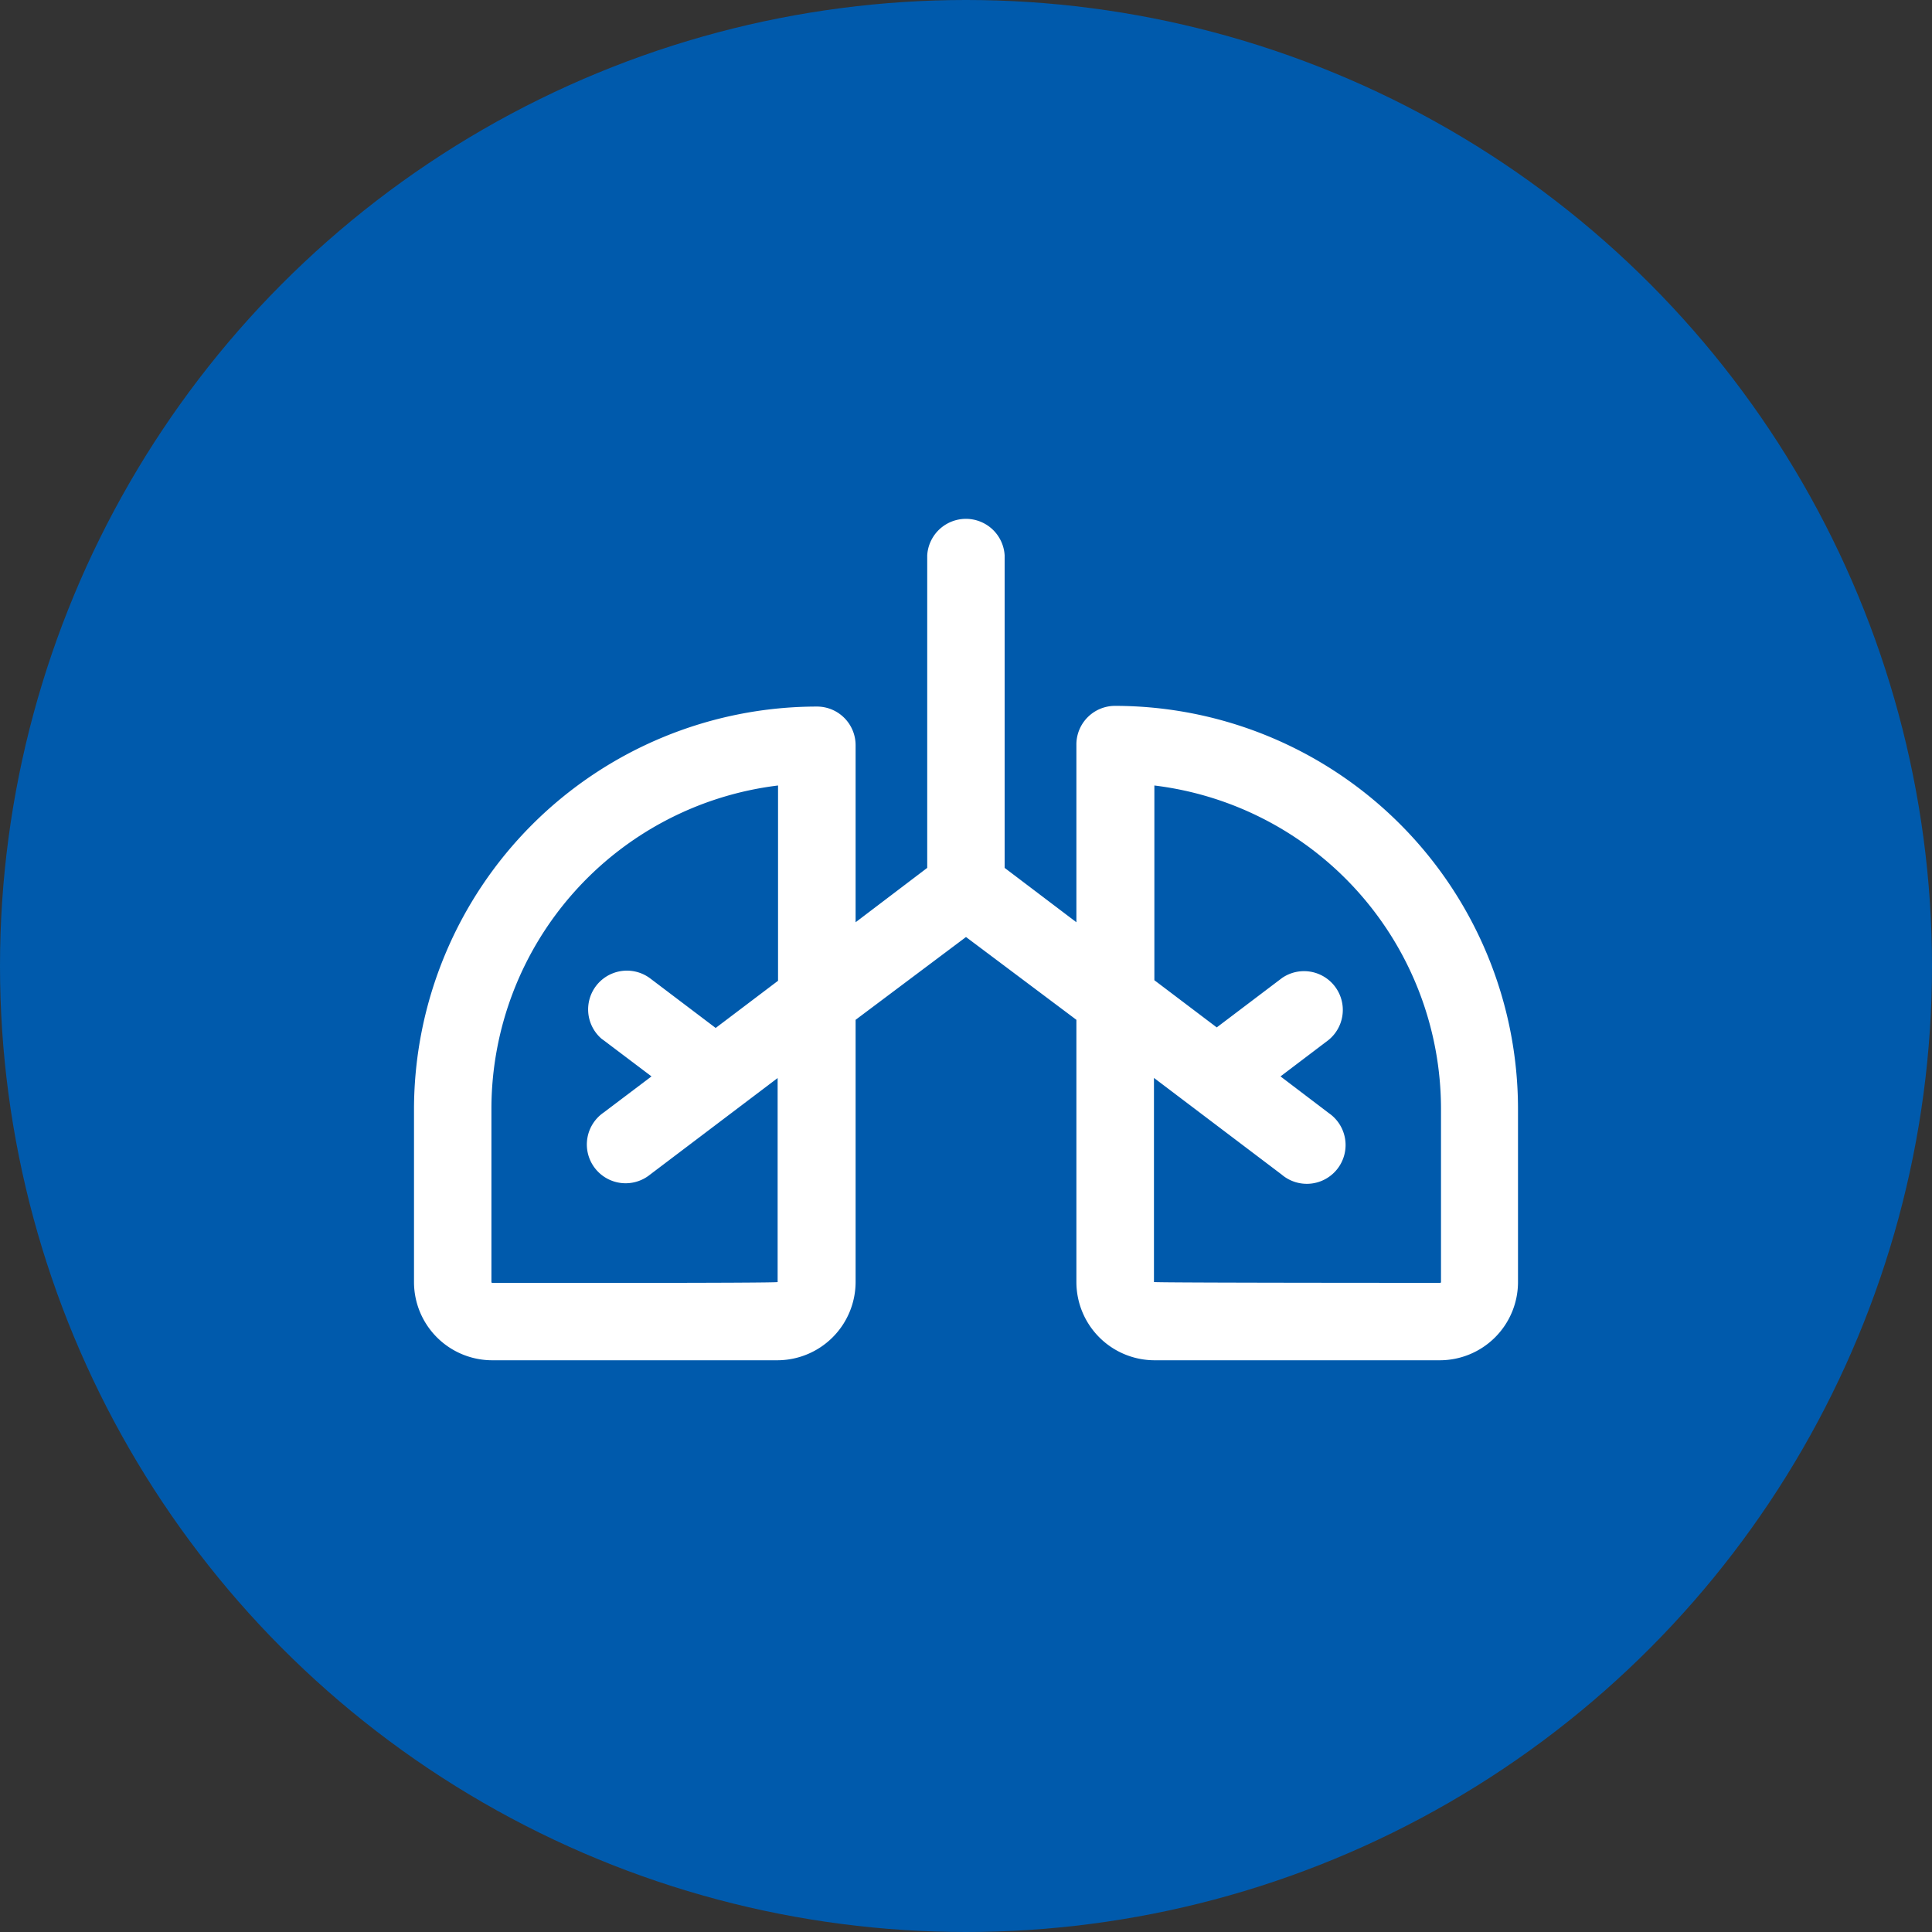
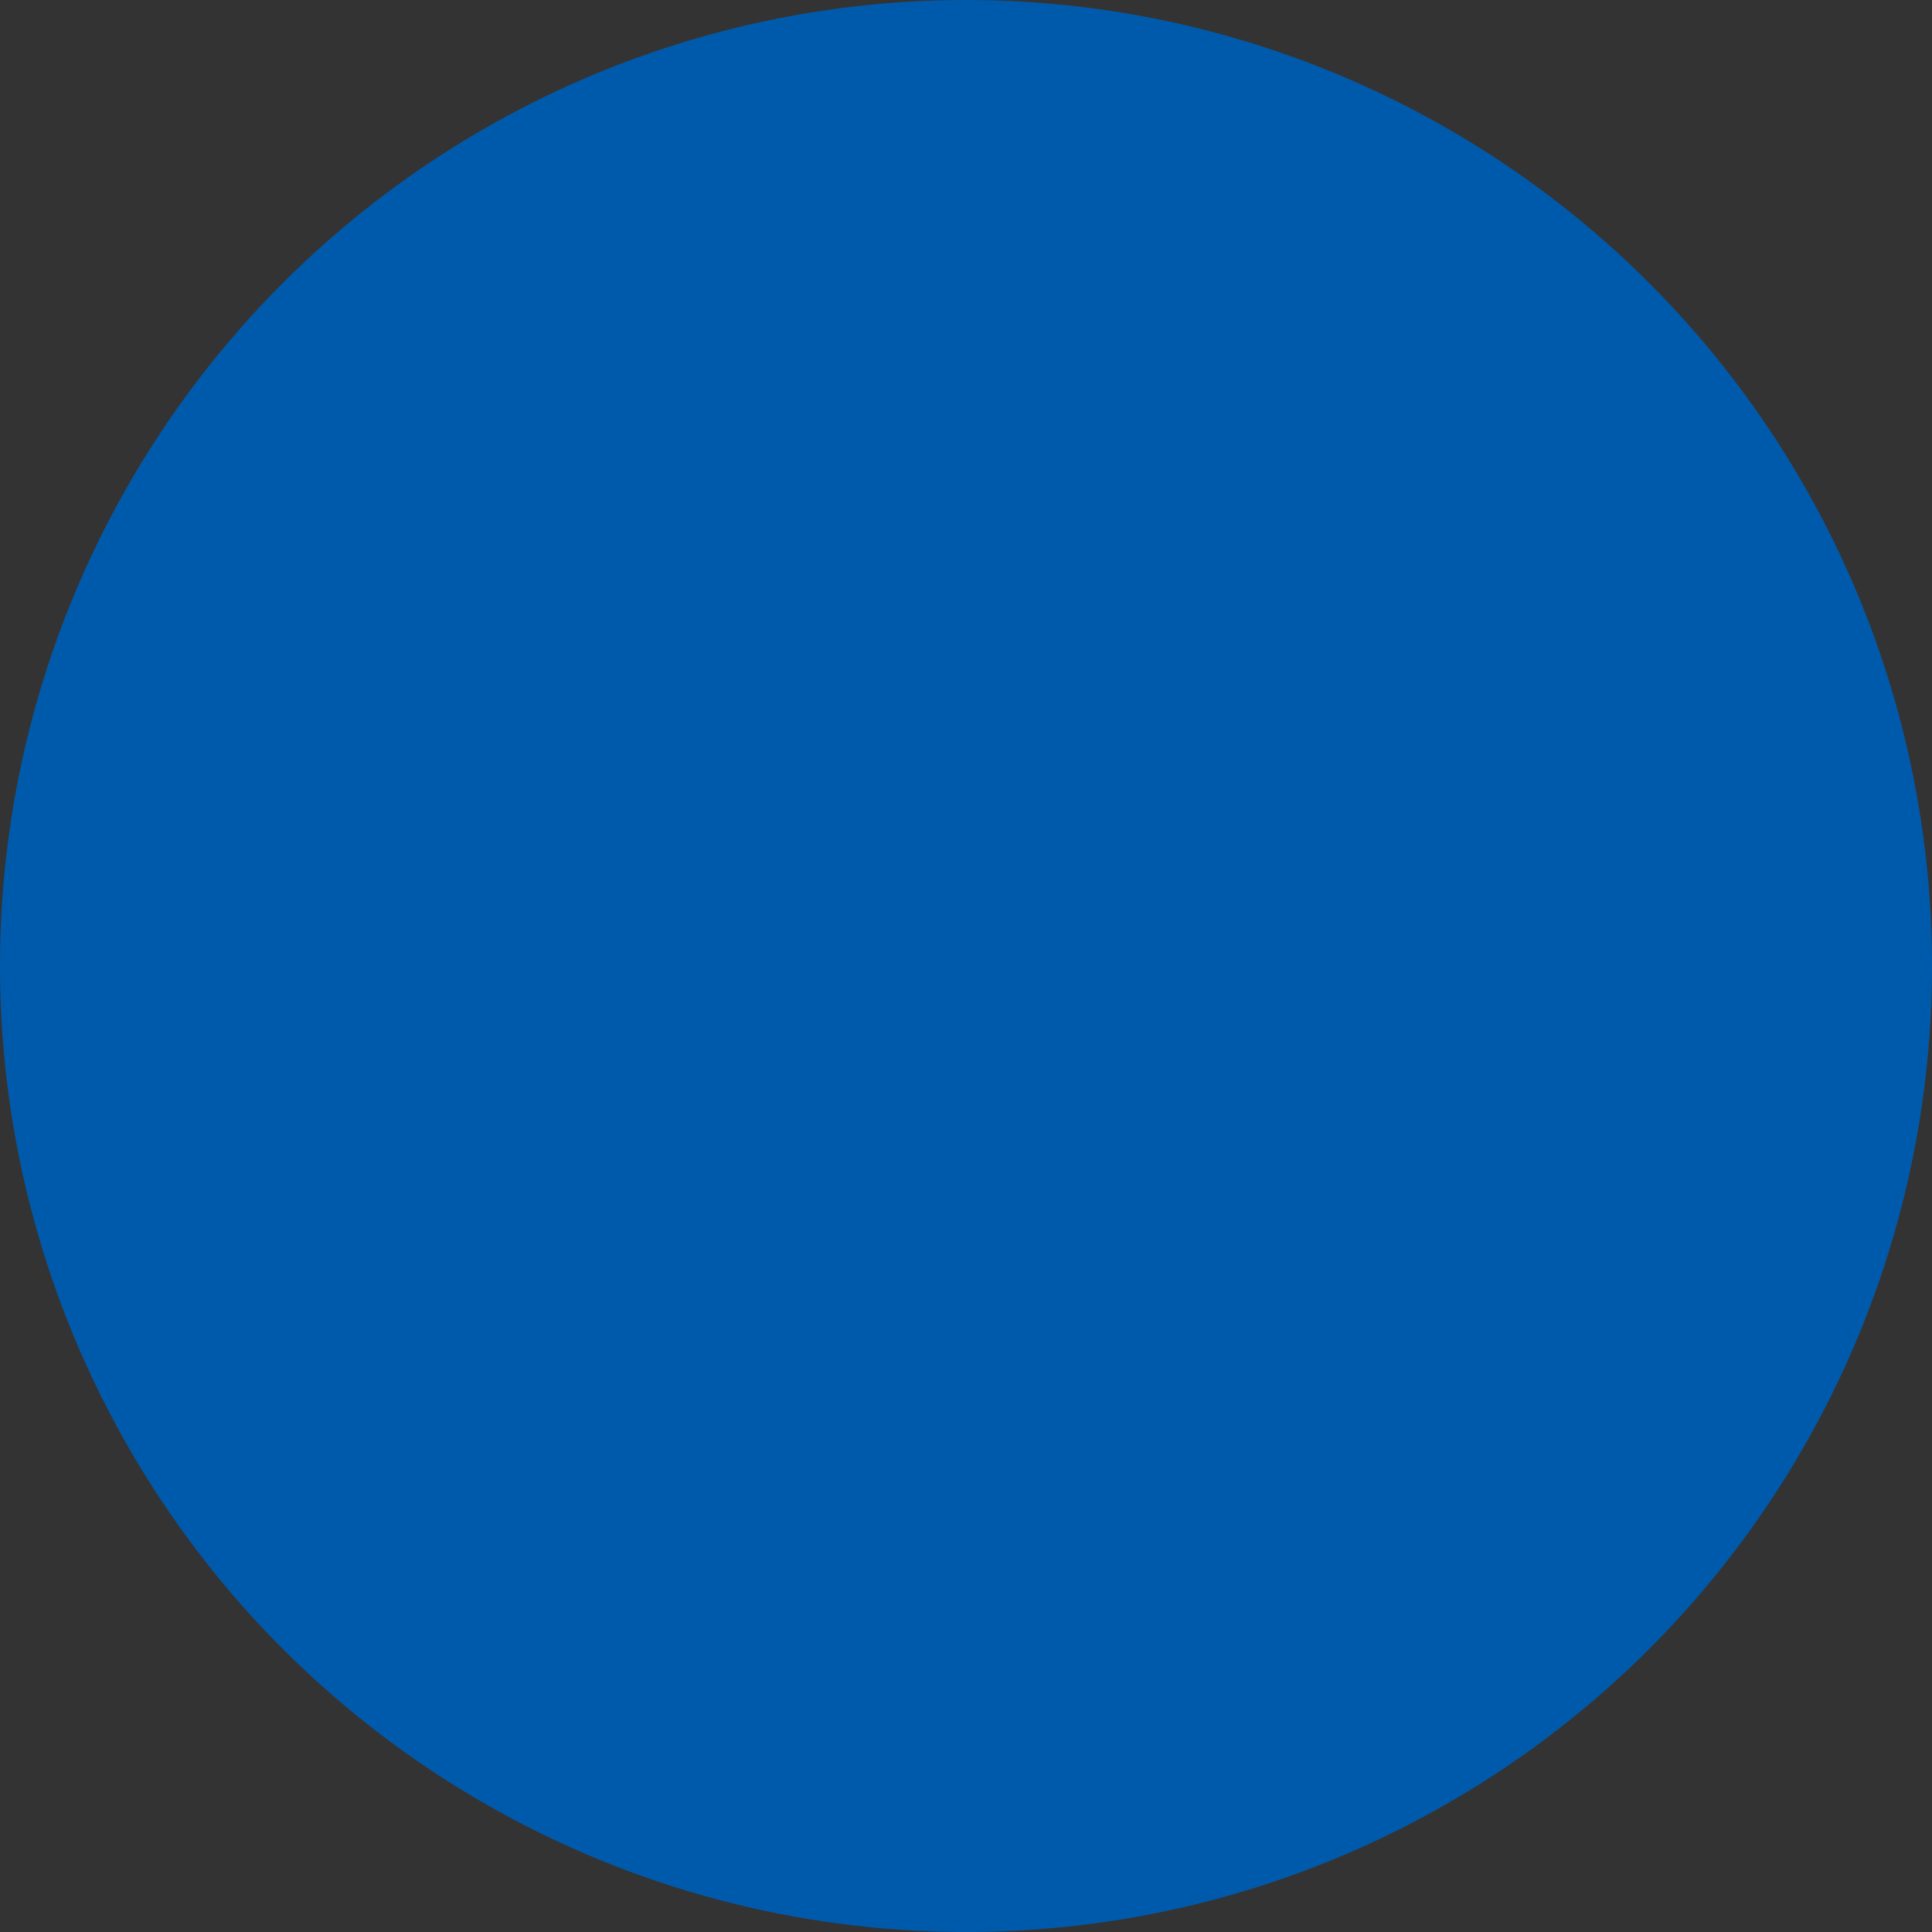
<svg xmlns="http://www.w3.org/2000/svg" viewBox="0 0 140 140">
  <rect x="0" y="0" width="140" height="140" fill="#333333" stroke="none" />
  <circle fill="#005aac" cx="70" cy="70" r="70" />
-   <path fill="#fff" d="M80.81,51.15A2.8,2.8,0,0,0,78,54h0V66.83l-5.2-3.94V40.24a2.81,2.81,0,0,0-5.61,0h0V62.89L62,66.83V54a2.8,2.8,0,0,0-2.81-2.8A29.22,29.22,0,0,0,30,80.34V92.9a5.67,5.67,0,0,0,5.67,5.67H56.33A5.68,5.68,0,0,0,62,92.9v-19l8-6,8,6v19a5.67,5.67,0,0,0,5.67,5.67h20.66A5.67,5.67,0,0,0,110,92.9V80.34A29.22,29.22,0,0,0,80.81,51.15ZM56.38,92.9h0c0,.09-20.62.06-20.71.06a.06.06,0,0,1-.06-.06V80.34A23.62,23.62,0,0,1,56.38,56.92V71.07l-4.52,3.42-4.73-3.58a2.81,2.81,0,0,0-3.53,4.37l.14.1L47.21,78l-3.47,2.62a2.81,2.81,0,1,0,3.36,4.5l0,0,9.25-7V92.9Zm47.95.06c-.09,0-20.71,0-20.71-.06V78.11l9.25,7a2.81,2.81,0,1,0,3.42-4.45l0,0L92.79,78l3.47-2.63a2.81,2.81,0,0,0-3.36-4.5l0,0-4.73,3.58-4.52-3.42V56.92a23.62,23.62,0,0,1,20.77,23.42V92.9h0a.06.06,0,0,1-.06.06Z" />
</svg>